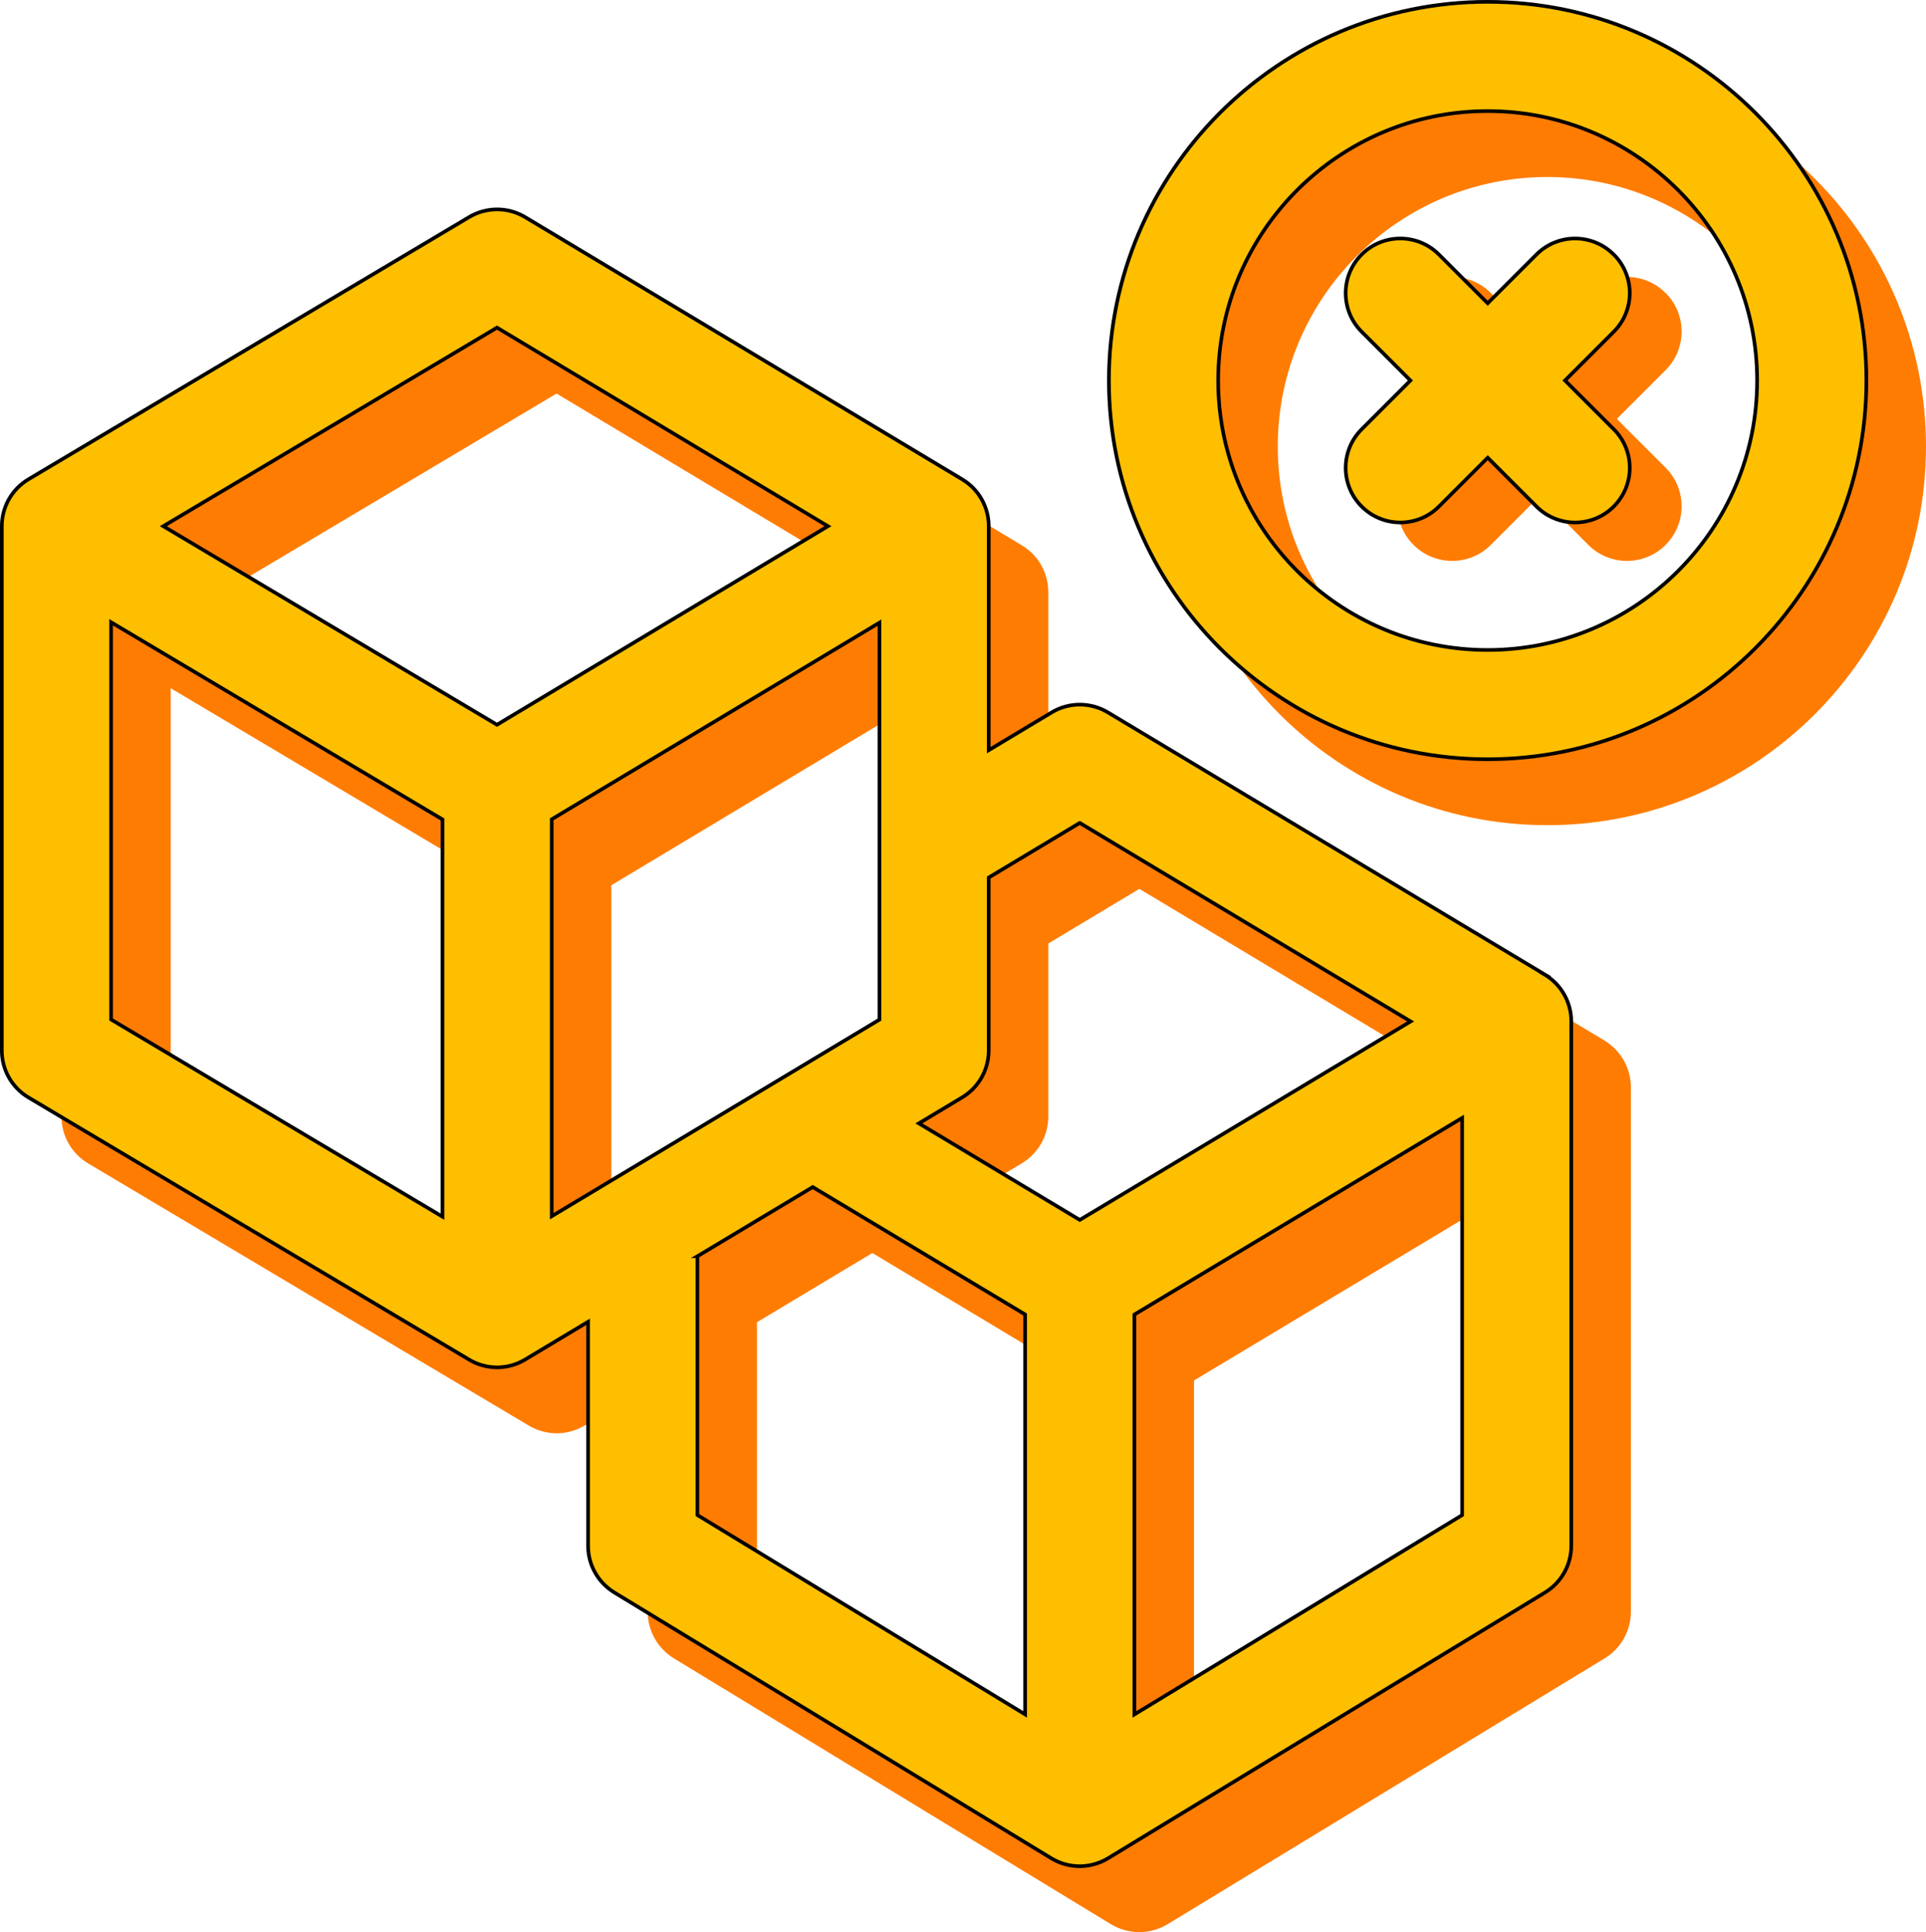
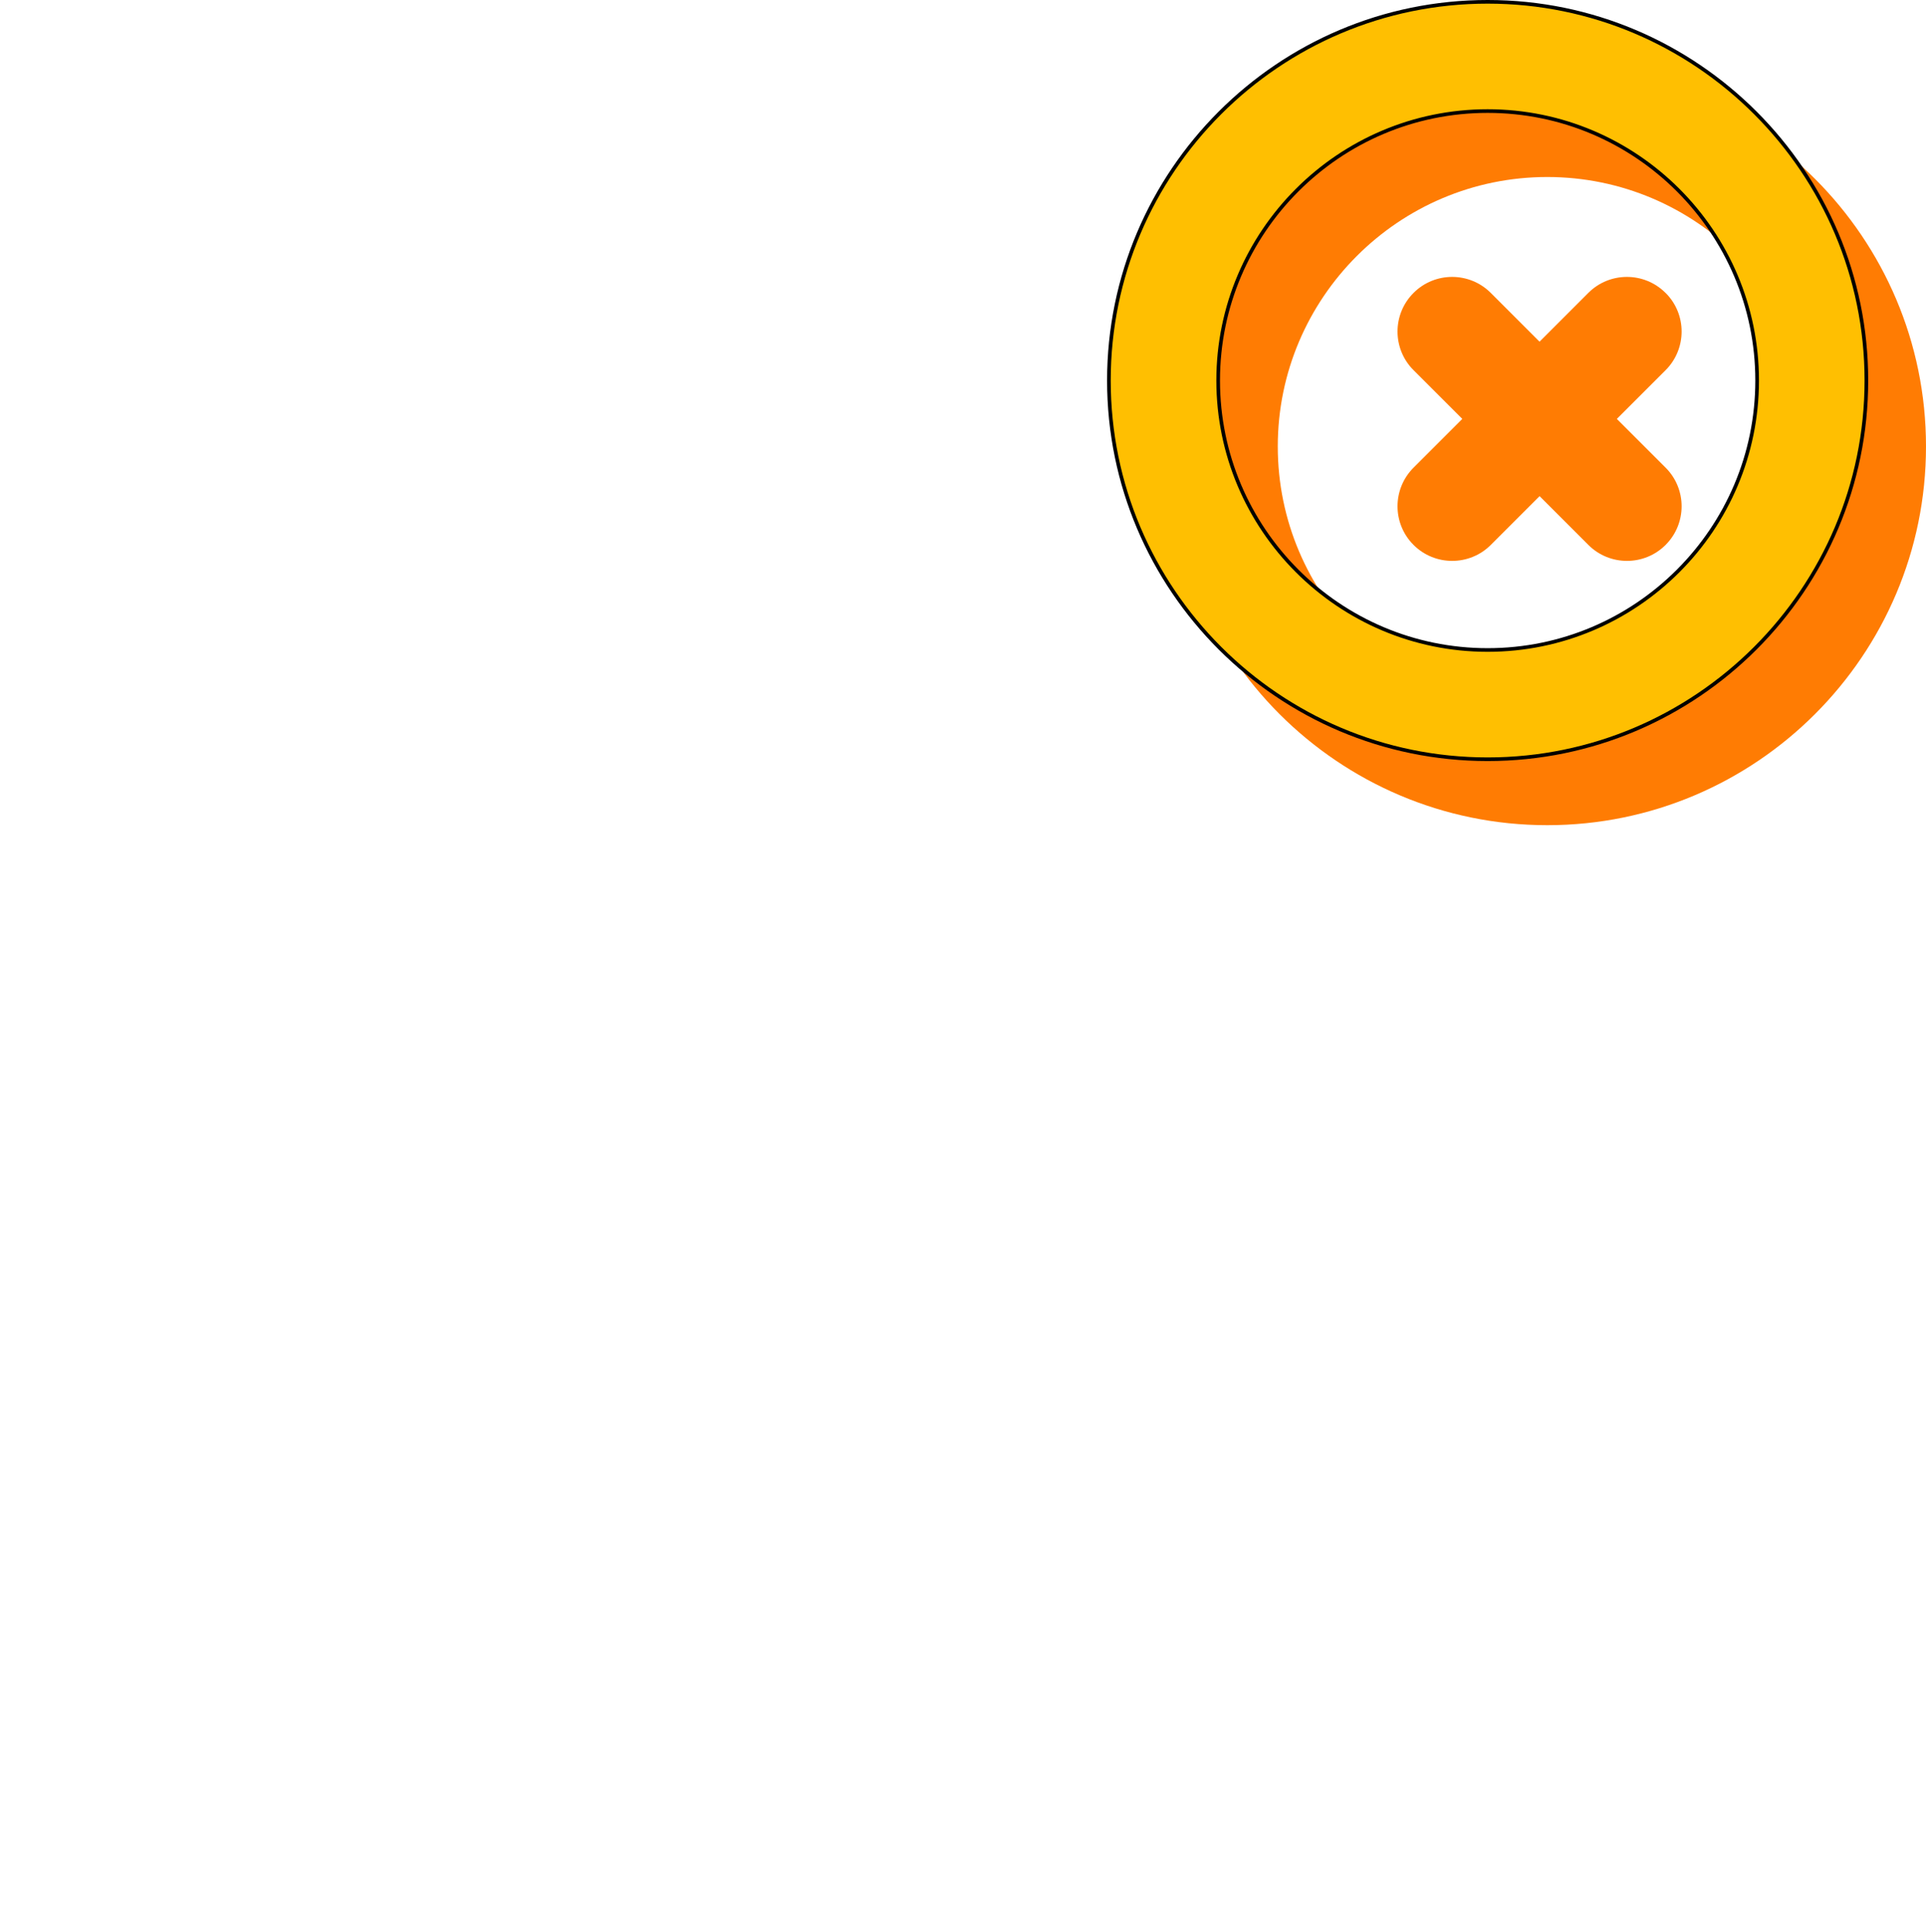
<svg xmlns="http://www.w3.org/2000/svg" viewBox="0 0 528.87 530.61" id="uuid-3c0beb0e-66bb-40db-b7c4-30ef0d984e30">
  <g id="uuid-45fbd621-9ba0-4149-be53-434fa7c5afe1">
-     <path style="fill:#ff7c03;" d="M440.58,285.74l-120-72c-4.75-2.85-10.69-2.85-15.44,0l-17.28,10.37v-61.51c0-5.27-2.76-10.15-7.28-12.86l-120-72c-4.73-2.84-10.64-2.85-15.39-.03L24.2,149.71c-4.54,2.7-7.33,7.6-7.33,12.89v144c0,5.29,2.78,10.19,7.33,12.89l121,72c.1.06.2.11.3.17.13.08.27.15.4.22.31.16.62.31.93.45.14.06.28.12.42.18.31.12.62.24.93.34.15.05.31.1.46.14.32.09.65.18.97.25.09.02.18.05.28.07.42.08.84.14,1.26.19.12.01.24.03.36.04.45.04.9.07,1.34.07s.9-.03,1.35-.07c.12-.01.25-.02.37-.04.41-.05.81-.11,1.21-.18.1-.02.2-.05.31-.07.33-.07.66-.16.99-.26.16-.05.31-.09.47-.15.3-.1.59-.21.88-.32.13-.05.26-.1.39-.16.34-.15.68-.31,1.01-.49.14-.07.27-.15.41-.23.11-.06.22-.12.33-.18l17.28-10.37v61.51c0,5.24,2.73,10.09,7.2,12.82l120,73c.13.08.27.15.4.22.13.07.26.15.39.22.36.19.72.36,1.08.52.12.05.25.1.38.15.28.11.55.21.83.3.16.05.31.1.47.15.34.1.69.19,1.04.27.11.02.22.05.33.07.38.07.76.13,1.15.17.13.01.25.03.38.04.45.04.9.07,1.34.07s.9-.03,1.34-.07c.13-.01.25-.02.38-.04.38-.04.77-.1,1.15-.17.11-.02.22-.04.33-.07.35-.08.69-.17,1.04-.27.16-.05.32-.1.47-.15.28-.09.56-.19.83-.3.13-.05.26-.1.38-.15.37-.16.73-.33,1.08-.52.13-.07.26-.15.39-.22.13-.08.27-.14.4-.22l120-73c4.47-2.72,7.2-7.58,7.2-12.82v-144c0-5.27-2.76-10.15-7.28-12.86ZM312.87,244.1l90.85,54.51-90.85,54.51-44.18-26.51,11.89-7.14c4.52-2.71,7.28-7.59,7.28-12.86v-47.51l25-15ZM231.91,313.69l-64.04,38.42v-109.01l90-54v109.01l-25.96,15.58s0,0,0,0ZM152.83,108.08l90.88,54.53-90.88,54.53-91.63-54.53,91.63-54.53ZM46.87,188.99l91,54.15v109.09l-91-54.15v-109.09ZM207.87,363.1l31.67-19,58.33,35v109.82l-90-54.75v-71.07ZM327.87,488.92v-109.82l90-54v109.07l-90,54.75Z" />
    <path style="fill:#ff7c03;" d="M424.87,18.61c-57.35,0-104,46.65-104,104s46.65,104,104,104,104-46.65,104-104-46.65-104-104-104ZM424.87,196.61c-40.8,0-74-33.2-74-74s33.2-74,74-74,74,33.2,74,74-33.2,74-74,74Z" />
    <path style="fill:#ff7c03;" d="M457.35,80.44c-5.86-5.86-15.36-5.86-21.21,0l-13.39,13.39-13.39-13.39c-5.86-5.86-15.36-5.86-21.21,0-5.86,5.86-5.86,15.36,0,21.21l13.39,13.39-13.39,13.39c-5.86,5.86-5.86,15.36,0,21.21,2.93,2.93,6.77,4.39,10.61,4.39s7.68-1.46,10.61-4.39l13.39-13.39,13.39,13.39c2.93,2.93,6.77,4.39,10.61,4.39s7.68-1.46,10.61-4.39c5.86-5.86,5.86-15.36,0-21.21l-13.39-13.39,13.39-13.39c5.86-5.86,5.86-15.36,0-21.21Z" />
-     <path style="fill:#ffbf01; stroke:#000; stroke-miterlimit:10;" d="M424.22,267.64l-120-72c-4.75-2.85-10.69-2.85-15.44,0l-17.28,10.37v-61.51c0-5.27-2.76-10.15-7.28-12.86l-120-72c-4.73-2.84-10.64-2.85-15.39-.03L7.83,131.61c-4.54,2.7-7.33,7.6-7.33,12.89v144c0,5.29,2.78,10.19,7.33,12.89l121,72c.1.06.2.11.3.17.13.08.27.15.4.22.31.16.62.31.93.45.14.06.28.12.42.18.31.12.62.24.93.34.15.05.31.1.46.14.32.09.65.18.97.25.09.02.18.05.28.07.42.08.84.14,1.26.19.12.01.24.03.36.04.45.04.9.07,1.34.07s.9-.03,1.35-.07c.12-.01.25-.02.37-.04.41-.05.81-.11,1.21-.18.1-.02.2-.05.31-.07.33-.07.66-.16.99-.26.16-.05.31-.09.47-.15.3-.1.59-.21.88-.32.13-.05.26-.1.39-.16.34-.15.68-.31,1.01-.49.14-.07.27-.15.41-.23.11-.06.22-.12.33-.18l17.28-10.37v61.51c0,5.24,2.73,10.09,7.2,12.82l120,73c.13.08.27.15.4.22.13.07.26.15.39.22.36.19.72.36,1.08.52.12.05.25.1.38.15.28.11.55.21.83.3.16.05.31.1.47.15.34.1.69.19,1.04.27.11.02.22.05.33.07.38.07.76.13,1.15.17.13.01.25.03.38.04.45.04.9.07,1.34.07s.9-.03,1.34-.07c.13-.01.25-.02.38-.04.38-.04.77-.1,1.15-.17.11-.02.22-.04.33-.07.35-.08.69-.17,1.04-.27.16-.05.32-.1.47-.15.28-.09.56-.19.83-.3.13-.05.26-.1.38-.15.37-.16.73-.33,1.08-.52.13-.07.26-.15.39-.22.13-.08.27-.14.4-.22l120-73c4.47-2.72,7.2-7.58,7.2-12.82v-144c0-5.27-2.76-10.15-7.28-12.86ZM296.5,225.99l90.85,54.51-90.85,54.51-44.18-26.51,11.89-7.14c4.52-2.71,7.28-7.59,7.28-12.86v-47.51l25-15ZM215.54,295.58l-64.04,38.42v-109.01l90-54v109.01l-25.96,15.58s0,0,0,0ZM136.47,89.97l90.88,54.53-90.88,54.53-91.63-54.53,91.63-54.53ZM30.5,170.88l91,54.15v109.09l-91-54.15v-109.09ZM191.5,344.99l31.67-19,58.33,35v109.82l-90-54.75v-71.07ZM311.5,470.82v-109.82l90-54v109.07l-90,54.75Z" />
    <path style="fill:#ffbf01; stroke:#000; stroke-miterlimit:10;" d="M408.5.5c-57.35,0-104,46.65-104,104s46.65,104,104,104,104-46.65,104-104S465.85.5,408.5.5ZM408.5,178.5c-40.8,0-74-33.2-74-74s33.2-74,74-74,74,33.2,74,74-33.2,74-74,74Z" />
-     <path style="fill:#ffbf01; stroke:#000; stroke-miterlimit:10;" d="M443.11,69.89c-5.86-5.86-15.36-5.86-21.21,0l-13.39,13.39-13.39-13.39c-5.86-5.86-15.36-5.86-21.21,0-5.86,5.86-5.86,15.36,0,21.21l13.39,13.39-13.39,13.39c-5.86,5.86-5.86,15.36,0,21.21,2.93,2.93,6.77,4.39,10.61,4.39s7.68-1.46,10.61-4.39l13.39-13.39,13.39,13.39c2.93,2.93,6.77,4.39,10.61,4.39s7.68-1.46,10.61-4.39c5.86-5.86,5.86-15.36,0-21.21l-13.39-13.39,13.39-13.39c5.86-5.86,5.86-15.36,0-21.21Z" />
  </g>
</svg>